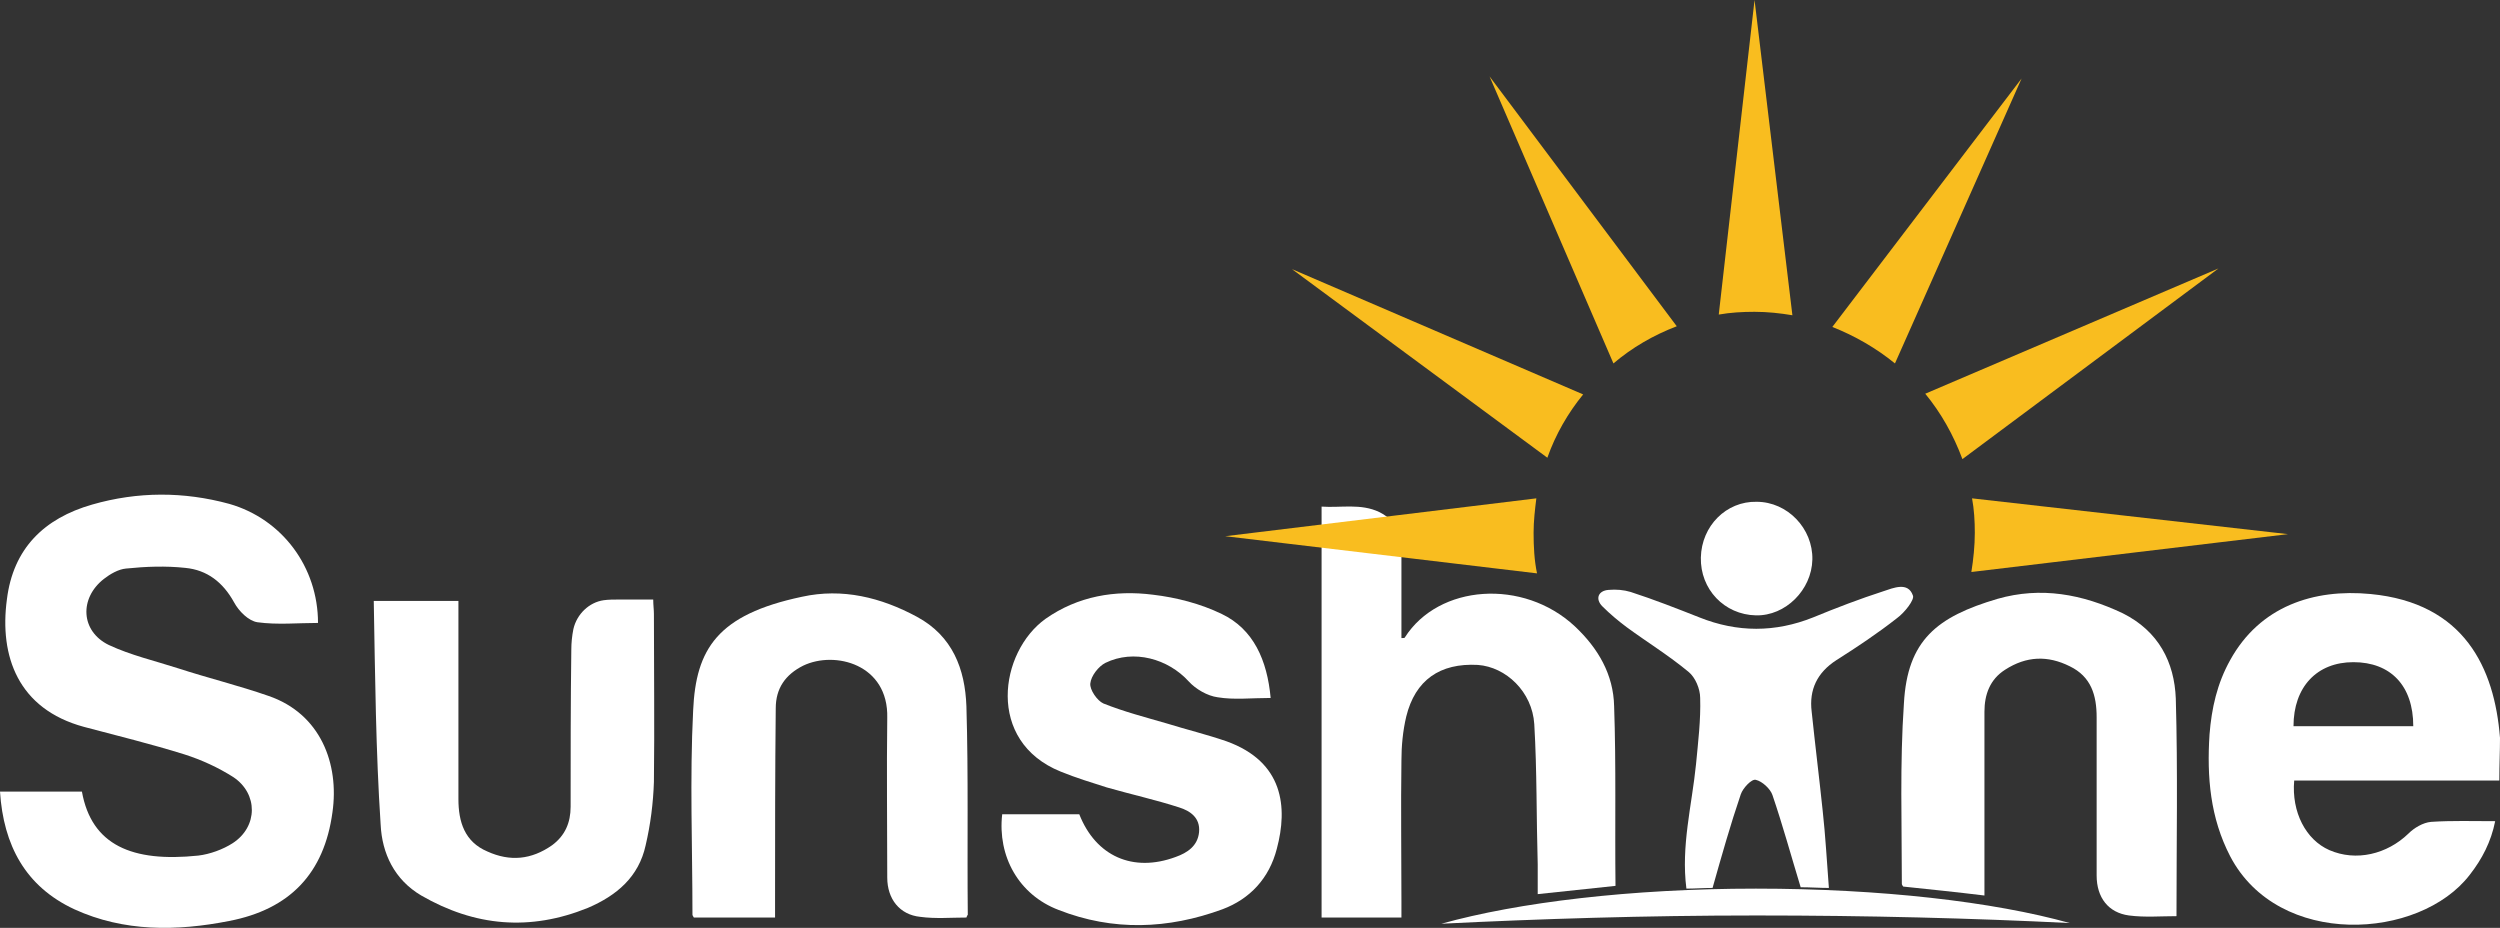
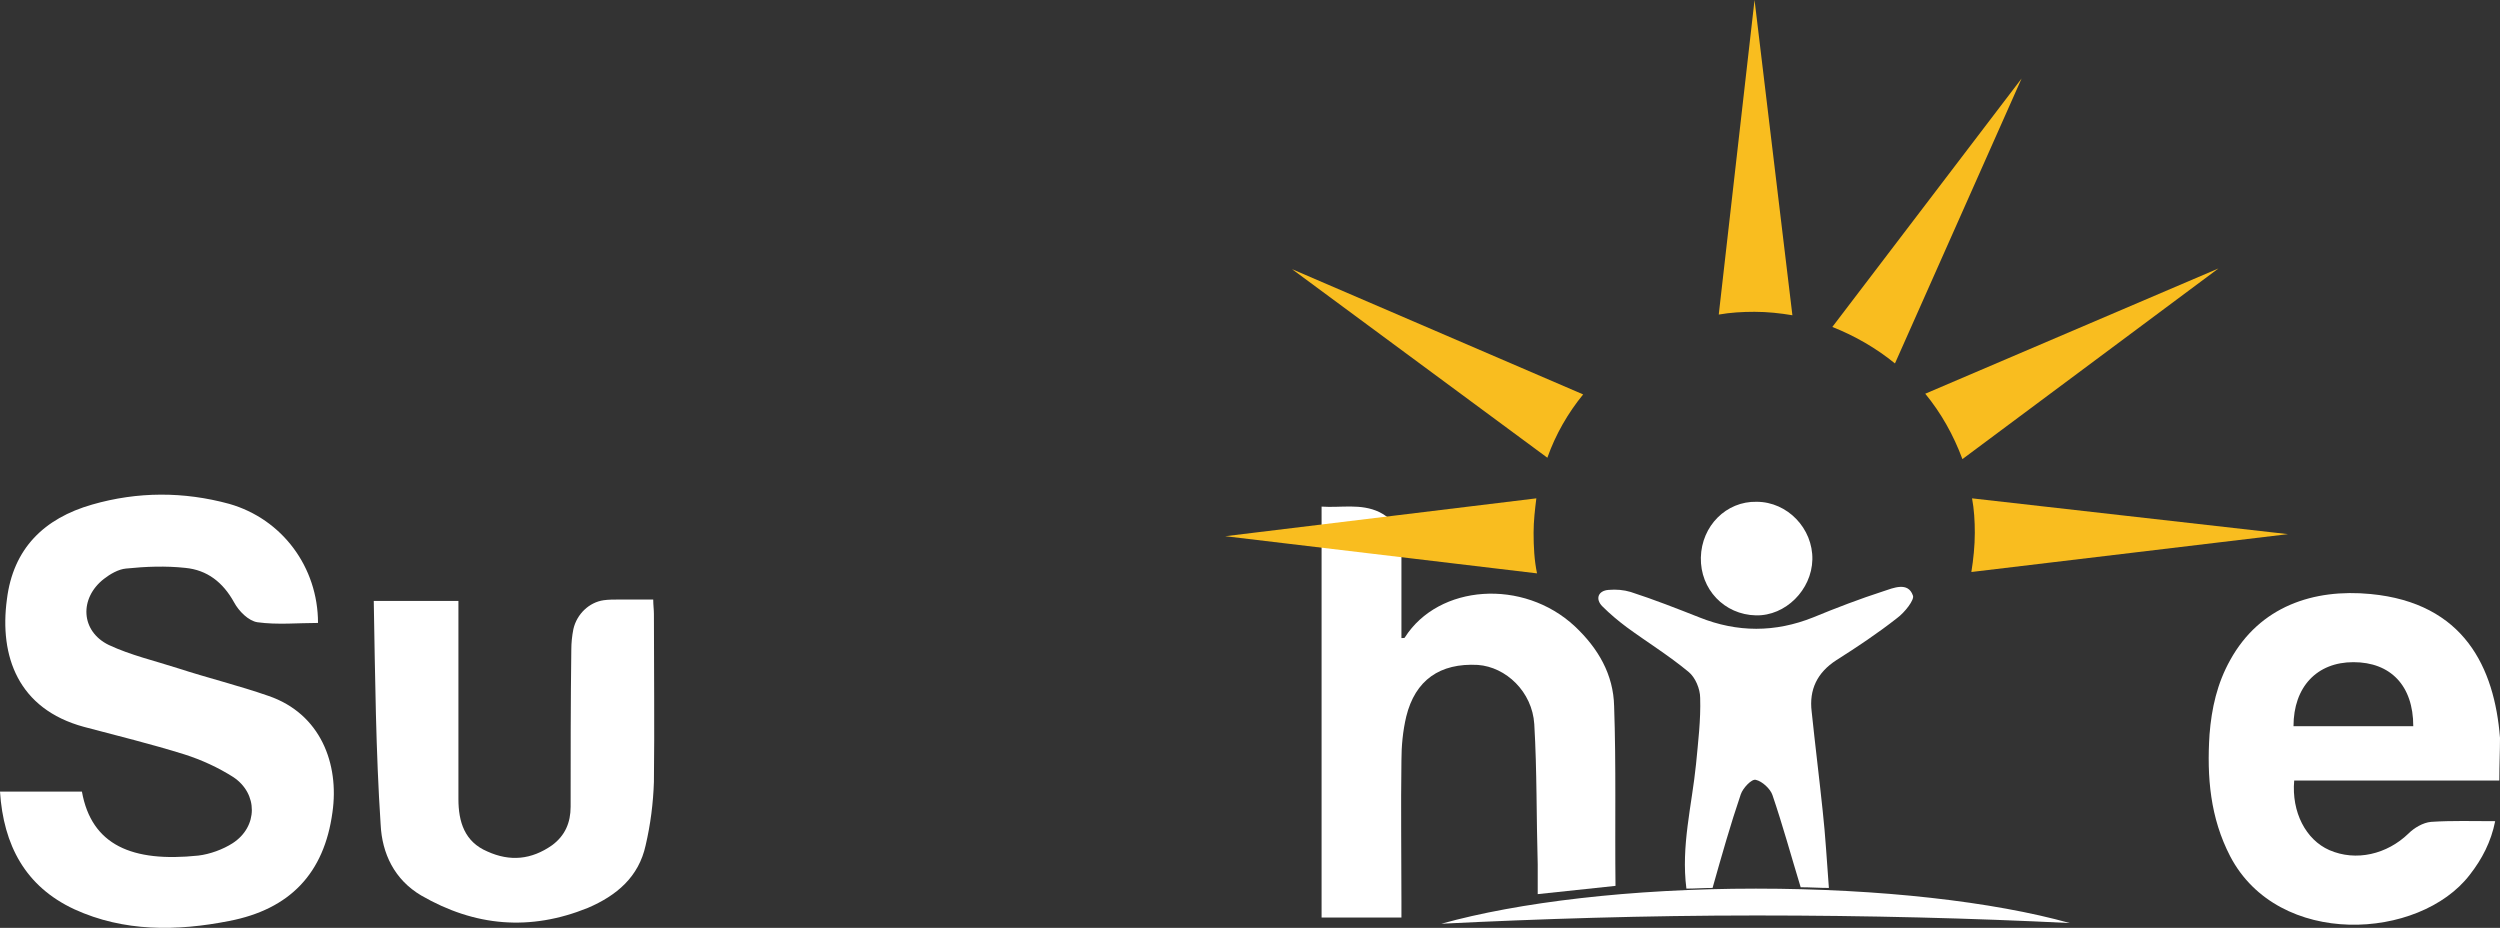
<svg xmlns="http://www.w3.org/2000/svg" version="1.1" id="Layer_1" x="0px" y="0px" viewBox="0 0 363.2 134.8" style="enable-background:new 0 0 363.2 134.8;" xml:space="preserve">
  <rect x="0" y="0" width="363.2" height="134.8" fill="#333333" stroke="none" />
  <style type="text/css">
	.st0{fill:#FFFFFF;}
	.st1{fill:#F9BD1F;}
</style>
  <path class="st0" d="M46.2,90.5c-2.9,0-5.9,0.3-8.8-0.1c-1.3-0.2-2.7-1.6-3.4-2.9c-1.6-2.9-3.9-4.7-7.1-5c-2.8-0.3-5.7-0.2-8.6,0.1  c-1.1,0.1-2.3,0.8-3.2,1.5c-3.6,2.8-3.4,7.6,0.7,9.6c3.2,1.5,6.7,2.3,10.1,3.4c4.3,1.4,8.8,2.5,13.1,4c7.6,2.6,10.3,9.9,9.3,16.9  c-1.2,8.9-6.2,14.1-15,15.8c-7.6,1.5-15.3,1.6-22.5-1.7C3.7,128.8,0.5,122.8,0,115c4,0,8,0,11.9,0c1.4,7.8,7.3,10.3,16.9,9.3  c1.7-0.2,3.6-0.9,5-1.8c3.7-2.4,3.7-7.2,0.1-9.6c-2.2-1.4-4.6-2.5-7.1-3.3c-4.8-1.5-9.7-2.7-14.6-4C2.6,103-0.1,95.3,1,87.1  c0.9-7.4,5.4-11.8,12.4-13.8c6.6-1.9,13.3-1.9,19.9-0.1C41,75.4,46.2,82.4,46.2,90.5" />
  <path class="st0" d="M363.1,113.4h-29.8c-0.4,4.6,1.7,8.6,5.1,10.1c3.9,1.7,8.4,0.6,11.5-2.4c0.8-0.8,2.1-1.6,3.3-1.7  c3-0.2,6-0.1,9.3-0.1c-0.6,3-1.9,5.5-3.7,7.8c-7.3,9.5-27.8,10.7-34.8-2.7c-2.9-5.6-3.4-11.5-3-17.7c0.3-3.8,1.1-7.4,3-10.8  c4.3-7.8,12.1-10.4,20.4-9.6c13.6,1.3,18,10.7,18.8,20.9C363.2,109.1,363.1,111.1,363.1,113.4 M350.6,105.5c0-5.9-3.3-9.3-8.7-9.3  c-5.3,0-8.7,3.6-8.7,9.3H350.6z" />
-   <path class="st0" d="M184.6,101.4c-2.8,0-5.3,0.3-7.7-0.1c-1.5-0.2-3.2-1.2-4.2-2.3c-3-3.3-8-4.7-12.1-2.7c-1,0.5-2.1,1.9-2.2,3  c-0.1,0.9,1,2.5,1.9,2.9c3,1.2,6.1,2,9.2,2.9c2.9,0.9,5.8,1.6,8.7,2.6c8.3,3,8.9,9.6,7.3,15.6c-1.1,4.3-3.9,7.3-7.9,8.8  c-7.9,2.9-15.9,3.2-23.8,0.1c-5.8-2.2-8.9-7.8-8.2-13.9h11.2c2.4,6.1,7.8,8.5,14,6.2c1.7-0.6,3.2-1.6,3.4-3.6  c0.2-2.1-1.3-3.1-2.9-3.6c-3.4-1.1-7-1.9-10.5-2.9c-2.2-0.7-4.5-1.4-6.7-2.3c-10.9-4.4-8.9-17.4-2.2-22.2c4.7-3.3,10.1-4.2,15.6-3.5  c3.4,0.4,6.9,1.3,10,2.8C182.1,91.4,184.1,95.9,184.6,101.4" />
  <path class="st0" d="M54.3,87.3h12.3c0,0.8,0,1.5,0,2.2c0,8.9,0,17.8,0,26.6c0,3.3,0.9,6.2,4.2,7.6c3.3,1.5,6.4,1.2,9.4-0.9  c1.9-1.4,2.7-3.3,2.7-5.6c0-7.6,0-15.2,0.1-22.8c0-1,0.1-2,0.3-3c0.5-2.2,2.3-3.9,4.4-4.2c0.7-0.1,1.5-0.1,2.2-0.1c1.6,0,3.2,0,5,0  c0,0.8,0.1,1.5,0.1,2.1c0,8.1,0.1,16.3,0,24.4c-0.1,3.1-0.5,6.2-1.2,9.2c-1,4.6-4.2,7.3-8.4,9.1c-8.4,3.4-16.4,2.7-24.2-1.8  c-3.9-2.3-5.7-6.1-5.9-10.3C54.6,109.2,54.5,98.4,54.3,87.3" />
-   <path class="st0" d="M140.4,133.3c-2.2,0-4.5,0.2-6.7-0.1c-3-0.3-4.8-2.6-4.8-5.7c0-7.7-0.1-15.5,0-23.2c0.2-7.8-7.6-9.8-12.2-7.6  c-2.6,1.3-4,3.3-4,6.2c-0.1,9.3-0.1,18.6-0.1,27.9c0,0.8,0,1.6,0,2.5h-11.8c-0.1-0.2-0.2-0.3-0.2-0.4c0-9.9-0.4-19.8,0.1-29.7  c0.4-8.9,3.5-13.9,15.8-16.5c5.9-1.3,11.5,0.1,16.7,2.9s7,7.6,7.2,13c0.3,10.1,0.1,20.2,0.2,30.3C140.6,132.9,140.5,133,140.4,133.3  " />
-   <path class="st0" d="M288.3,130.1c-4.1-0.5-8-0.9-11.8-1.3c-0.1-0.1-0.2-0.3-0.2-0.4c0-8.7-0.3-17.5,0.3-26.2  c0.5-9.2,4.8-12.6,13.6-15.2c6.3-1.8,12.3-0.7,18.2,2.1c5.2,2.6,7.5,7.1,7.7,12.4c0.3,10.5,0.1,21,0.1,31.6c-2.3,0-4.6,0.2-6.9-0.1  c-3-0.4-4.7-2.6-4.7-5.8c0-7.7,0-15.3,0-23c0-3.2-0.8-5.9-3.9-7.4c-3.2-1.6-6.3-1.5-9.4,0.5c-2.2,1.4-3,3.6-3,6.1  c0,8.1,0,16.3,0,24.4C288.3,128.6,288.3,129.3,288.3,130.1" />
  <path class="st0" d="M255.2,72.9c4.5,0,8.2,3.9,8.1,8.4c-0.1,4.4-3.9,8.2-8.2,8.1c-4.6-0.1-8.1-3.8-8-8.4  C247.2,76.4,250.8,72.8,255.2,72.9" />
  <path class="st0" d="M234.5,102.6c-0.1-4.6-2.3-8.4-5.7-11.6c-7.5-7-19.8-6.1-24.7,1.6c0,0.1-0.2,0.1-0.5,0.1V78.2  c-0.4-2.5-3.2-3.8-3.2-3.8l0,0c-2.7-1.3-5.6-0.6-8.4-0.8v3.7l0,0v56h11.6c0-0.9,0-1.7,0-2.4c0-6.8-0.1-13.6,0-20.4  c0-2.1,0.2-4.3,0.7-6.4c1.3-5.3,4.9-7.8,10.4-7.5c4.1,0.3,7.9,3.9,8.2,8.6c0.4,6.8,0.3,13.6,0.5,20.4c0,1.4,0,2.8,0,4.3  c3.9-0.4,7.6-0.8,11.3-1.2C234.6,119.9,234.8,111.2,234.5,102.6" />
  <path class="st0" d="M300.7,134.1c-11.1-3.1-27.5-5-45.6-5c-18.2,0-34.6,2-45.7,5.1c14.1-0.7,29.6-1.2,45.8-1.2  C271.3,133,286.6,133.4,300.7,134.1" />
  <path class="st0" d="M252.9,115.4c0.3-0.9,1.6-2.3,2.2-2.1c0.9,0.2,2.1,1.3,2.4,2.2c1.5,4.4,2.7,8.8,4.1,13.4c1.4,0,2.7,0.1,4.1,0.1  c-0.3-3.9-0.5-7.6-0.9-11.2c-0.5-4.8-1.1-9.6-1.6-14.4c-0.4-3.2,0.8-5.7,3.6-7.5c3-1.9,6-3.9,8.8-6.1c1.1-0.8,2.6-2.7,2.3-3.3  c-0.7-2-2.8-1.1-4.3-0.6c-3.4,1.1-6.8,2.4-10.2,3.8c-5.5,2.2-11,2.2-16.5,0c-3.3-1.3-6.6-2.6-10-3.7c-1-0.3-2.1-0.4-3.2-0.3  c-1.5,0.1-2,1.3-0.9,2.4c1.1,1.1,2.3,2.1,3.5,3c3,2.2,6.1,4.1,9,6.5c1,0.8,1.7,2.5,1.7,3.8c0.1,3.2-0.3,6.4-0.6,9.6  c-0.6,6-2.2,11.9-1.4,18.1c1.2,0,2.5-0.1,3.8-0.1C250.1,124.4,251.4,119.8,252.9,115.4" />
  <path class="st1" d="M286.4,83.1l46-5.5l-45.9-5.2c0.3,1.6,0.4,3.3,0.4,5C286.9,79.3,286.7,81.2,286.4,83.1" />
  <path class="st1" d="M322.3,39l-42.6,18.2c2.3,2.8,4.1,6,5.4,9.5L322.3,39z" />
  <path class="st1" d="M293.7,11.4l-27.5,36.1c3.3,1.3,6.4,3.1,9.1,5.3L293.7,11.4z" />
  <path class="st1" d="M260.4,45.8L254.9,0l-5.2,45.7c1.7-0.3,3.4-0.4,5.2-0.4C256.8,45.3,258.6,45.5,260.4,45.8" />
-   <path class="st1" d="M216.4,11.1l18,41.7c2.7-2.3,5.8-4.1,9.2-5.4L216.4,11.1z" />
+   <path class="st1" d="M216.4,11.1l18,41.7L216.4,11.1z" />
  <path class="st1" d="M187.7,39.1l37.1,27.4c1.2-3.4,3-6.5,5.2-9.2L187.7,39.1z" />
  <path class="st1" d="M223.2,72.4L223.2,72.4L178,77.9l45.3,5.4c-0.4-1.9-0.5-3.9-0.5-5.9C222.8,75.7,223,74,223.2,72.4" />
</svg>